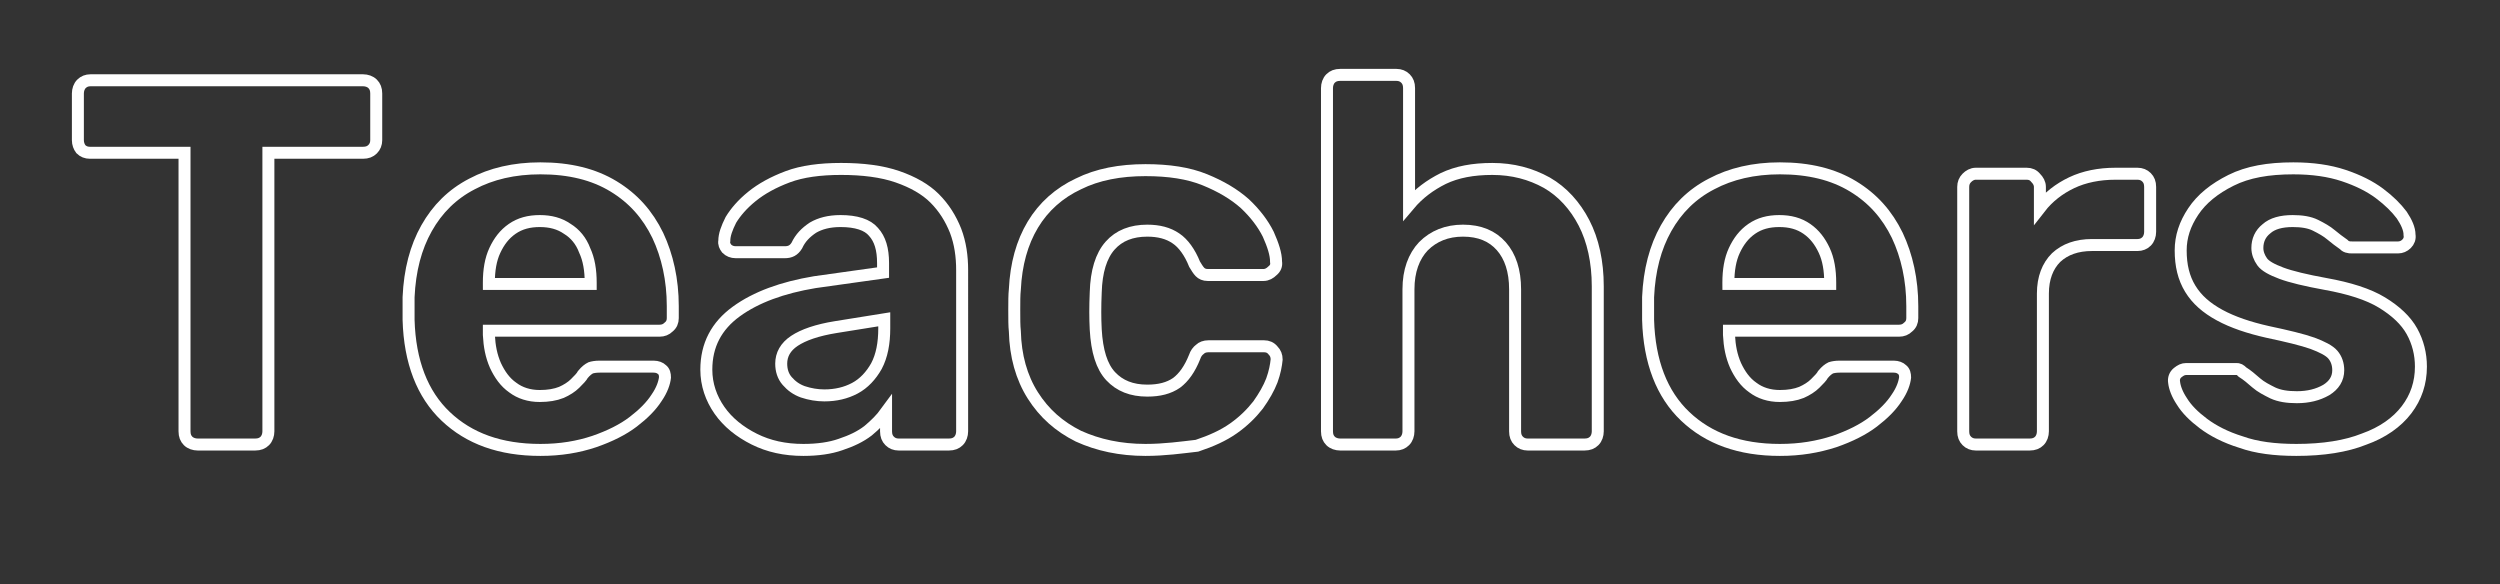
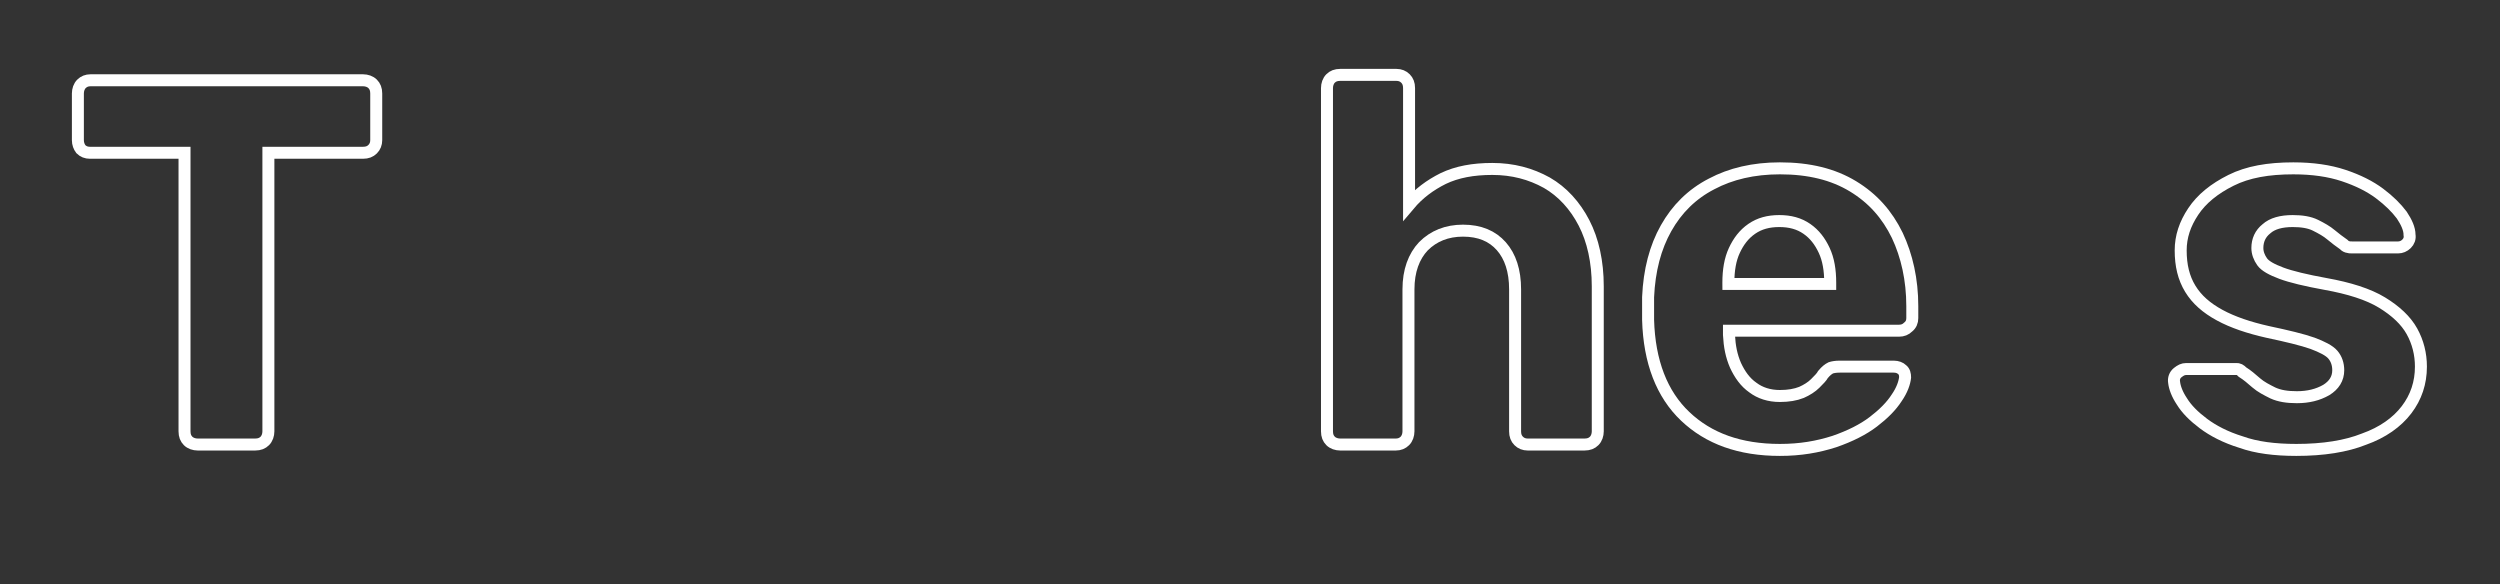
<svg xmlns="http://www.w3.org/2000/svg" version="1.1" id="Слой_1" x="0px" y="0px" viewBox="0 0 417.3 97.5" style="enable-background:new 0 0 417.3 97.5;" xml:space="preserve">
  <rect x="0" y="0" width="417.3" height="97.5" fill="#333333" stroke="none" />
  <style type="text/css"> .st0{fill:none;stroke:#FFFFFF;stroke-width:2;stroke-miterlimit:10;} </style>
  <g>
    <path class="st0" d="M33,74.2c-0.6,0-1.2-0.2-1.6-0.6c-0.4-0.4-0.6-0.9-0.6-1.6V25.5H15c-0.6,0-1.1-0.2-1.5-0.6 C13.2,24.5,13,24,13,23.4v-7.8c0-0.6,0.2-1.2,0.6-1.6c0.4-0.4,0.9-0.6,1.5-0.6h45.5c0.6,0,1.2,0.2,1.6,0.6c0.4,0.4,0.6,0.9,0.6,1.6 v7.8c0,0.6-0.2,1.1-0.6,1.5c-0.4,0.4-0.9,0.6-1.6,0.6H44.8V72c0,0.6-0.2,1.2-0.6,1.6c-0.4,0.4-0.9,0.6-1.6,0.6H33z" />
-     <path class="st0" d="M90.2,75.1c-6.7,0-11.9-1.9-15.8-5.6c-3.9-3.7-6-9.1-6.2-16.1c0-0.5,0-1.1,0-1.9s0-1.4,0-1.9 c0.2-4.5,1.2-8.3,3-11.5c1.8-3.2,4.3-5.7,7.6-7.4c3.2-1.7,7-2.6,11.4-2.6c4.9,0,8.9,1,12.2,3c3.3,2,5.7,4.7,7.4,8.2 c1.6,3.4,2.5,7.4,2.5,11.8v2c0,0.6-0.2,1.1-0.7,1.5c-0.4,0.4-0.9,0.6-1.5,0.6H81.6c0,0.1,0,0.2,0,0.3c0,0.1,0,0.3,0,0.4 c0.1,1.9,0.4,3.5,1.1,5.1c0.7,1.5,1.6,2.8,2.9,3.7c1.2,0.9,2.7,1.4,4.5,1.4c1.4,0,2.6-0.2,3.6-0.6c0.9-0.4,1.7-0.9,2.3-1.5 c0.6-0.6,1.1-1.1,1.3-1.5c0.5-0.6,0.9-0.9,1.3-1.1c0.3-0.1,0.8-0.2,1.5-0.2h9c0.6,0,1.1,0.2,1.4,0.5c0.4,0.3,0.5,0.8,0.5,1.3 c-0.1,0.9-0.5,2.1-1.4,3.4c-0.9,1.4-2.2,2.7-3.9,4c-1.7,1.3-3.9,2.4-6.5,3.3C96.5,74.6,93.6,75.1,90.2,75.1z M81.6,47.4h17v-0.2 c0-2.1-0.3-3.9-1-5.4C97,40.2,96,39,94.7,38.2c-1.3-0.9-2.8-1.3-4.6-1.3c-1.8,0-3.3,0.4-4.6,1.3c-1.3,0.9-2.2,2.1-2.9,3.6 c-0.7,1.5-1,3.3-1,5.4V47.4z" />
-     <path class="st0" d="M134.1,75.1c-3.1,0-5.8-0.6-8.2-1.8c-2.4-1.2-4.4-2.8-5.8-4.8c-1.4-2-2.2-4.3-2.2-6.8c0-4.1,1.7-7.3,5-9.7 c3.3-2.4,7.7-4,13.1-4.9l11.4-1.6v-1.6c0-2.3-0.5-4-1.6-5.2c-1-1.2-2.9-1.8-5.5-1.8c-1.9,0-3.4,0.4-4.6,1.1c-1.2,0.8-2.1,1.7-2.7,3 c-0.5,0.8-1.1,1.1-2,1.1h-8.2c-0.6,0-1.1-0.2-1.5-0.6c-0.3-0.4-0.5-0.8-0.4-1.3c0-1,0.4-2.1,1.1-3.5c0.8-1.3,1.9-2.6,3.5-3.9 c1.6-1.3,3.6-2.4,6-3.3c2.4-0.9,5.4-1.3,8.9-1.3c3.6,0,6.8,0.4,9.4,1.3c2.6,0.9,4.7,2.1,6.2,3.6c1.6,1.6,2.7,3.4,3.5,5.4 c0.8,2.1,1.1,4.3,1.1,6.6V72c0,0.6-0.2,1.2-0.6,1.6c-0.4,0.4-0.9,0.6-1.6,0.6H150c-0.6,0-1.1-0.2-1.5-0.6c-0.4-0.4-0.6-0.9-0.6-1.6 v-3.2c-0.8,1.1-1.8,2.1-3,3.1c-1.3,1-2.8,1.7-4.6,2.3C138.6,74.8,136.5,75.1,134.1,75.1z M137.6,66c1.9,0,3.6-0.4,5.1-1.2 c1.5-0.8,2.7-2.1,3.6-3.7c0.9-1.7,1.3-3.8,1.3-6.3v-1.5l-8.1,1.3c-3.1,0.5-5.4,1.3-6.9,2.3s-2.2,2.3-2.2,3.8c0,1.1,0.3,2.1,1,2.9 c0.7,0.8,1.5,1.4,2.6,1.8C135.2,65.8,136.4,66,137.6,66z" />
-     <path class="st0" d="M191.2,75.1c-4.2,0-7.9-0.8-11.2-2.3c-3.2-1.6-5.7-3.8-7.6-6.8c-1.9-3-2.9-6.6-3-10.7 c-0.1-0.9-0.1-2.1-0.1-3.5c0-1.4,0-2.6,0.1-3.5c0.2-4.2,1.2-7.8,3-10.8c1.8-3,4.4-5.3,7.6-6.8c3.2-1.6,7-2.3,11.2-2.3 c3.9,0,7.2,0.5,9.9,1.6c2.7,1.1,4.9,2.4,6.7,4c1.7,1.6,3,3.3,3.9,5.1c0.8,1.8,1.3,3.3,1.3,4.6c0.1,0.6-0.1,1.1-0.6,1.5 c-0.4,0.4-0.9,0.7-1.5,0.7h-9.3c-0.6,0-1-0.2-1.3-0.5c-0.3-0.3-0.6-0.8-0.9-1.3c-0.8-2-1.9-3.5-3.1-4.3c-1.3-0.9-2.9-1.3-4.8-1.3 c-2.6,0-4.7,0.8-6.2,2.5c-1.5,1.7-2.3,4.3-2.4,7.8c-0.1,2.3-0.1,4.3,0,6.2c0.2,3.6,1,6.2,2.5,7.8c1.5,1.6,3.5,2.4,6.1,2.4 c2,0,3.6-0.4,4.9-1.3c1.2-0.9,2.2-2.3,3-4.3c0.2-0.6,0.5-1,0.9-1.3c0.3-0.3,0.8-0.5,1.4-0.5h9.3c0.6,0,1.1,0.2,1.5,0.7 c0.4,0.4,0.6,0.9,0.6,1.5c-0.1,1-0.3,2.1-0.8,3.5c-0.5,1.3-1.3,2.7-2.3,4.1c-1.1,1.4-2.4,2.7-4.1,3.9c-1.7,1.2-3.7,2.1-6.1,2.9 C197.2,74.7,194.4,75.1,191.2,75.1z" />
    <path class="st0" d="M223.7,74.2c-0.6,0-1.2-0.2-1.6-0.6c-0.4-0.4-0.6-0.9-0.6-1.6V14.7c0-0.6,0.2-1.2,0.6-1.6 c0.4-0.4,0.9-0.6,1.6-0.6h9.4c0.6,0,1.1,0.2,1.5,0.6c0.4,0.4,0.6,0.9,0.6,1.6v19.5c1.6-1.9,3.5-3.3,5.7-4.4c2.3-1.1,5-1.6,8.2-1.6 c3.4,0,6.4,0.8,9.1,2.3c2.6,1.5,4.7,3.8,6.2,6.7c1.5,2.9,2.3,6.5,2.3,10.6V72c0,0.6-0.2,1.2-0.6,1.6c-0.4,0.4-0.9,0.6-1.6,0.6h-9.5 c-0.6,0-1.1-0.2-1.5-0.6c-0.4-0.4-0.6-0.9-0.6-1.6V48.3c0-3.1-0.8-5.5-2.3-7.2c-1.5-1.7-3.6-2.6-6.4-2.6c-2.7,0-4.9,0.9-6.6,2.6 c-1.6,1.7-2.5,4.1-2.5,7.2V72c0,0.6-0.2,1.2-0.6,1.6c-0.4,0.4-0.9,0.6-1.5,0.6H223.7z" />
    <path class="st0" d="M297.1,75.1c-6.7,0-11.9-1.9-15.8-5.6c-3.9-3.7-6-9.1-6.2-16.1c0-0.5,0-1.1,0-1.9s0-1.4,0-1.9 c0.2-4.5,1.2-8.3,3-11.5c1.8-3.2,4.3-5.7,7.6-7.4c3.2-1.7,7-2.6,11.4-2.6c4.9,0,8.9,1,12.2,3c3.3,2,5.7,4.7,7.4,8.2 c1.6,3.4,2.5,7.4,2.5,11.8v2c0,0.6-0.2,1.1-0.7,1.5c-0.4,0.4-0.9,0.6-1.5,0.6h-28.4c0,0.1,0,0.2,0,0.3c0,0.1,0,0.3,0,0.4 c0.1,1.9,0.4,3.5,1.1,5.1c0.7,1.5,1.6,2.8,2.9,3.7c1.2,0.9,2.7,1.4,4.5,1.4c1.4,0,2.6-0.2,3.6-0.6c0.9-0.4,1.7-0.9,2.3-1.5 c0.6-0.6,1.1-1.1,1.3-1.5c0.5-0.6,0.9-0.9,1.3-1.1c0.3-0.1,0.8-0.2,1.5-0.2h9c0.6,0,1.1,0.2,1.4,0.5c0.4,0.3,0.5,0.8,0.5,1.3 c-0.1,0.9-0.5,2.1-1.4,3.4c-0.9,1.4-2.2,2.7-3.9,4c-1.7,1.3-3.9,2.4-6.5,3.3C303.4,74.6,300.5,75.1,297.1,75.1z M288.5,47.4h17 v-0.2c0-2.1-0.3-3.9-1-5.4c-0.7-1.5-1.6-2.7-2.9-3.6c-1.3-0.9-2.8-1.3-4.6-1.3c-1.8,0-3.3,0.4-4.6,1.3c-1.3,0.9-2.2,2.1-2.9,3.6 c-0.7,1.5-1,3.3-1,5.4V47.4z" />
-     <path class="st0" d="M329.8,74.2c-0.6,0-1.1-0.2-1.5-0.6c-0.4-0.4-0.6-0.9-0.6-1.6V31.2c0-0.6,0.2-1.1,0.6-1.5 c0.4-0.4,0.9-0.7,1.5-0.7h8.5c0.6,0,1.1,0.2,1.5,0.7c0.4,0.4,0.7,0.9,0.7,1.5v3.5c1.4-1.8,3.2-3.2,5.3-4.2c2.1-1,4.6-1.5,7.3-1.5 h3.7c0.6,0,1.1,0.2,1.5,0.6c0.4,0.4,0.6,0.9,0.6,1.6v7.5c0,0.6-0.2,1.2-0.6,1.6c-0.4,0.4-0.9,0.6-1.5,0.6h-7.6 c-2.5,0-4.5,0.7-6,2.1c-1.4,1.4-2.2,3.4-2.2,6v23c0,0.6-0.2,1.2-0.6,1.6c-0.4,0.4-0.9,0.6-1.6,0.6H329.8z" />
    <path class="st0" d="M383.3,75.1c-3.6,0-6.7-0.4-9.2-1.3c-2.6-0.8-4.7-1.9-6.3-3.1c-1.6-1.2-2.8-2.4-3.6-3.7 c-0.8-1.2-1.2-2.3-1.3-3.2c-0.1-0.6,0.1-1.2,0.6-1.6c0.5-0.4,0.9-0.6,1.4-0.6h8.4c0.2,0,0.3,0,0.5,0.1c0.2,0.1,0.3,0.2,0.5,0.4 c0.8,0.5,1.5,1.1,2.3,1.8c0.8,0.7,1.8,1.2,2.8,1.7c1.1,0.5,2.4,0.7,4,0.7c1.9,0,3.5-0.4,4.9-1.2c1.3-0.8,2-1.9,2-3.3 c0-1-0.3-1.9-0.9-2.6s-1.8-1.3-3.4-1.9c-1.7-0.6-4.2-1.2-7.5-1.9c-3.1-0.7-5.8-1.6-8-2.8c-2.2-1.2-3.8-2.6-4.9-4.4 c-1.1-1.8-1.6-3.9-1.6-6.4c0-2.3,0.7-4.4,2.1-6.5c1.4-2.1,3.5-3.8,6.3-5.2c2.8-1.4,6.2-2,10.4-2c3.2,0,6,0.4,8.4,1.2 c2.4,0.8,4.4,1.8,6,3c1.6,1.2,2.8,2.4,3.7,3.6c0.8,1.2,1.3,2.3,1.3,3.3c0.1,0.6-0.1,1.1-0.5,1.5c-0.4,0.4-0.9,0.6-1.4,0.6h-7.7 c-0.3,0-0.5,0-0.8-0.1s-0.4-0.2-0.6-0.4c-0.7-0.5-1.4-1-2.1-1.6c-0.7-0.6-1.6-1.1-2.6-1.6c-1-0.5-2.3-0.7-3.8-0.7 c-1.9,0-3.4,0.4-4.4,1.3c-1,0.8-1.5,1.9-1.5,3.2c0,0.8,0.3,1.6,0.8,2.3c0.5,0.7,1.6,1.3,3.2,1.9c1.6,0.6,4.1,1.2,7.4,1.8 c3.9,0.7,7.1,1.7,9.4,3.1c2.3,1.4,4,3,5,4.8c1,1.8,1.5,3.8,1.5,5.9c0,2.7-0.8,5.1-2.4,7.2c-1.6,2.1-4,3.8-7.1,4.9 C391.6,74.5,387.8,75.1,383.3,75.1z" />
  </g>
  <g> </g>
  <g> </g>
  <g> </g>
  <g> </g>
  <g> </g>
</svg>